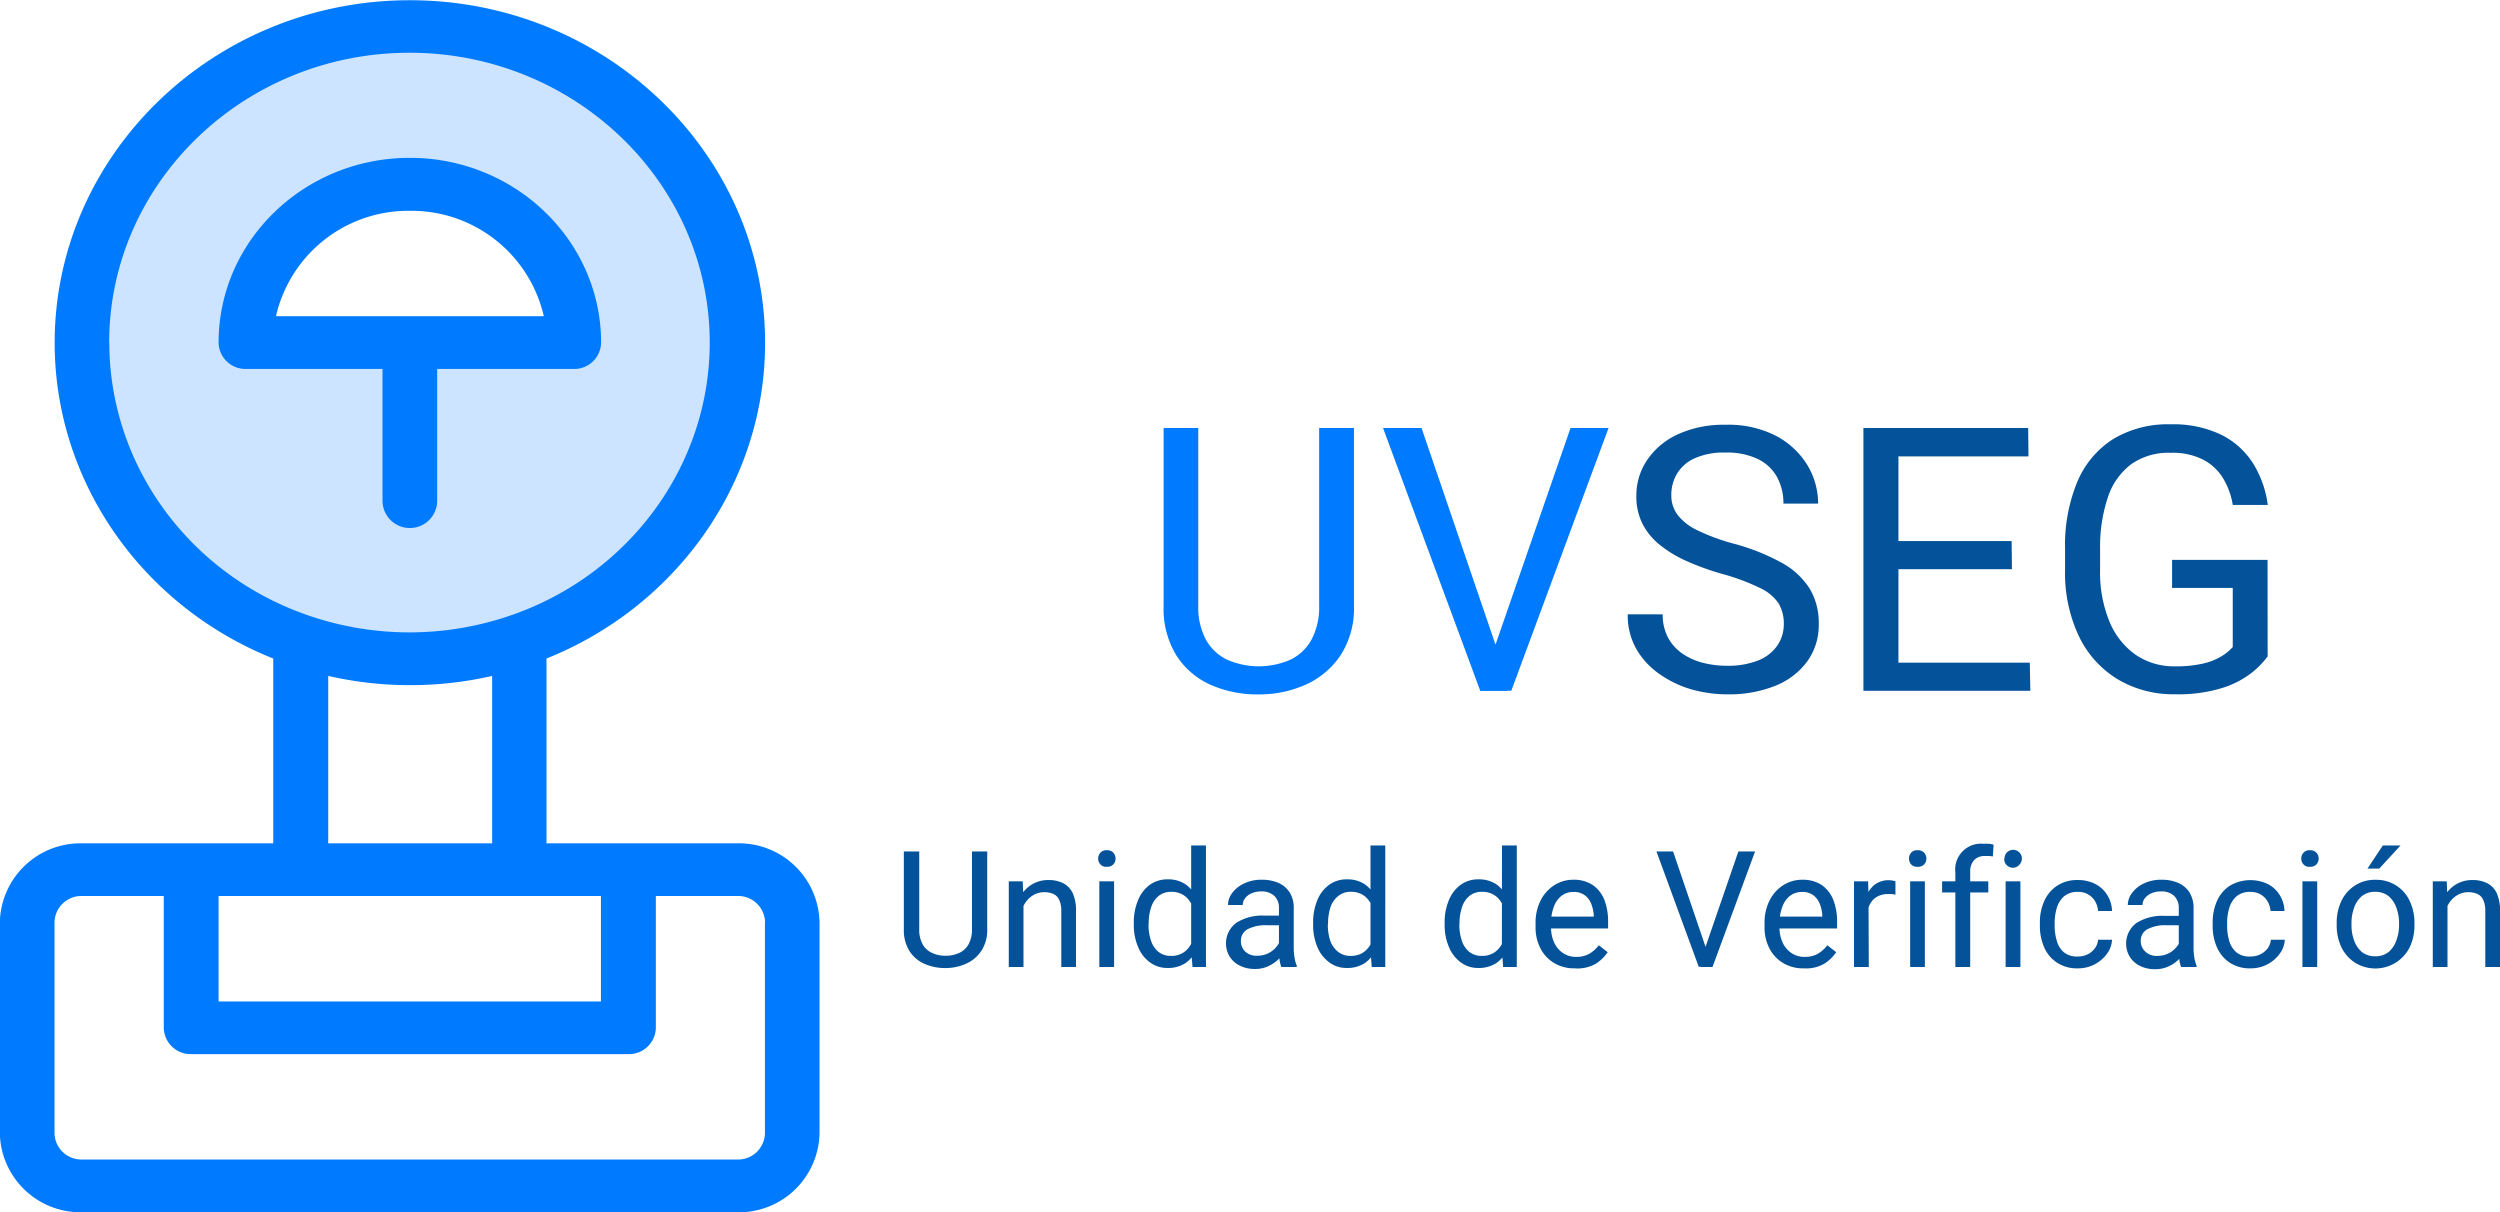
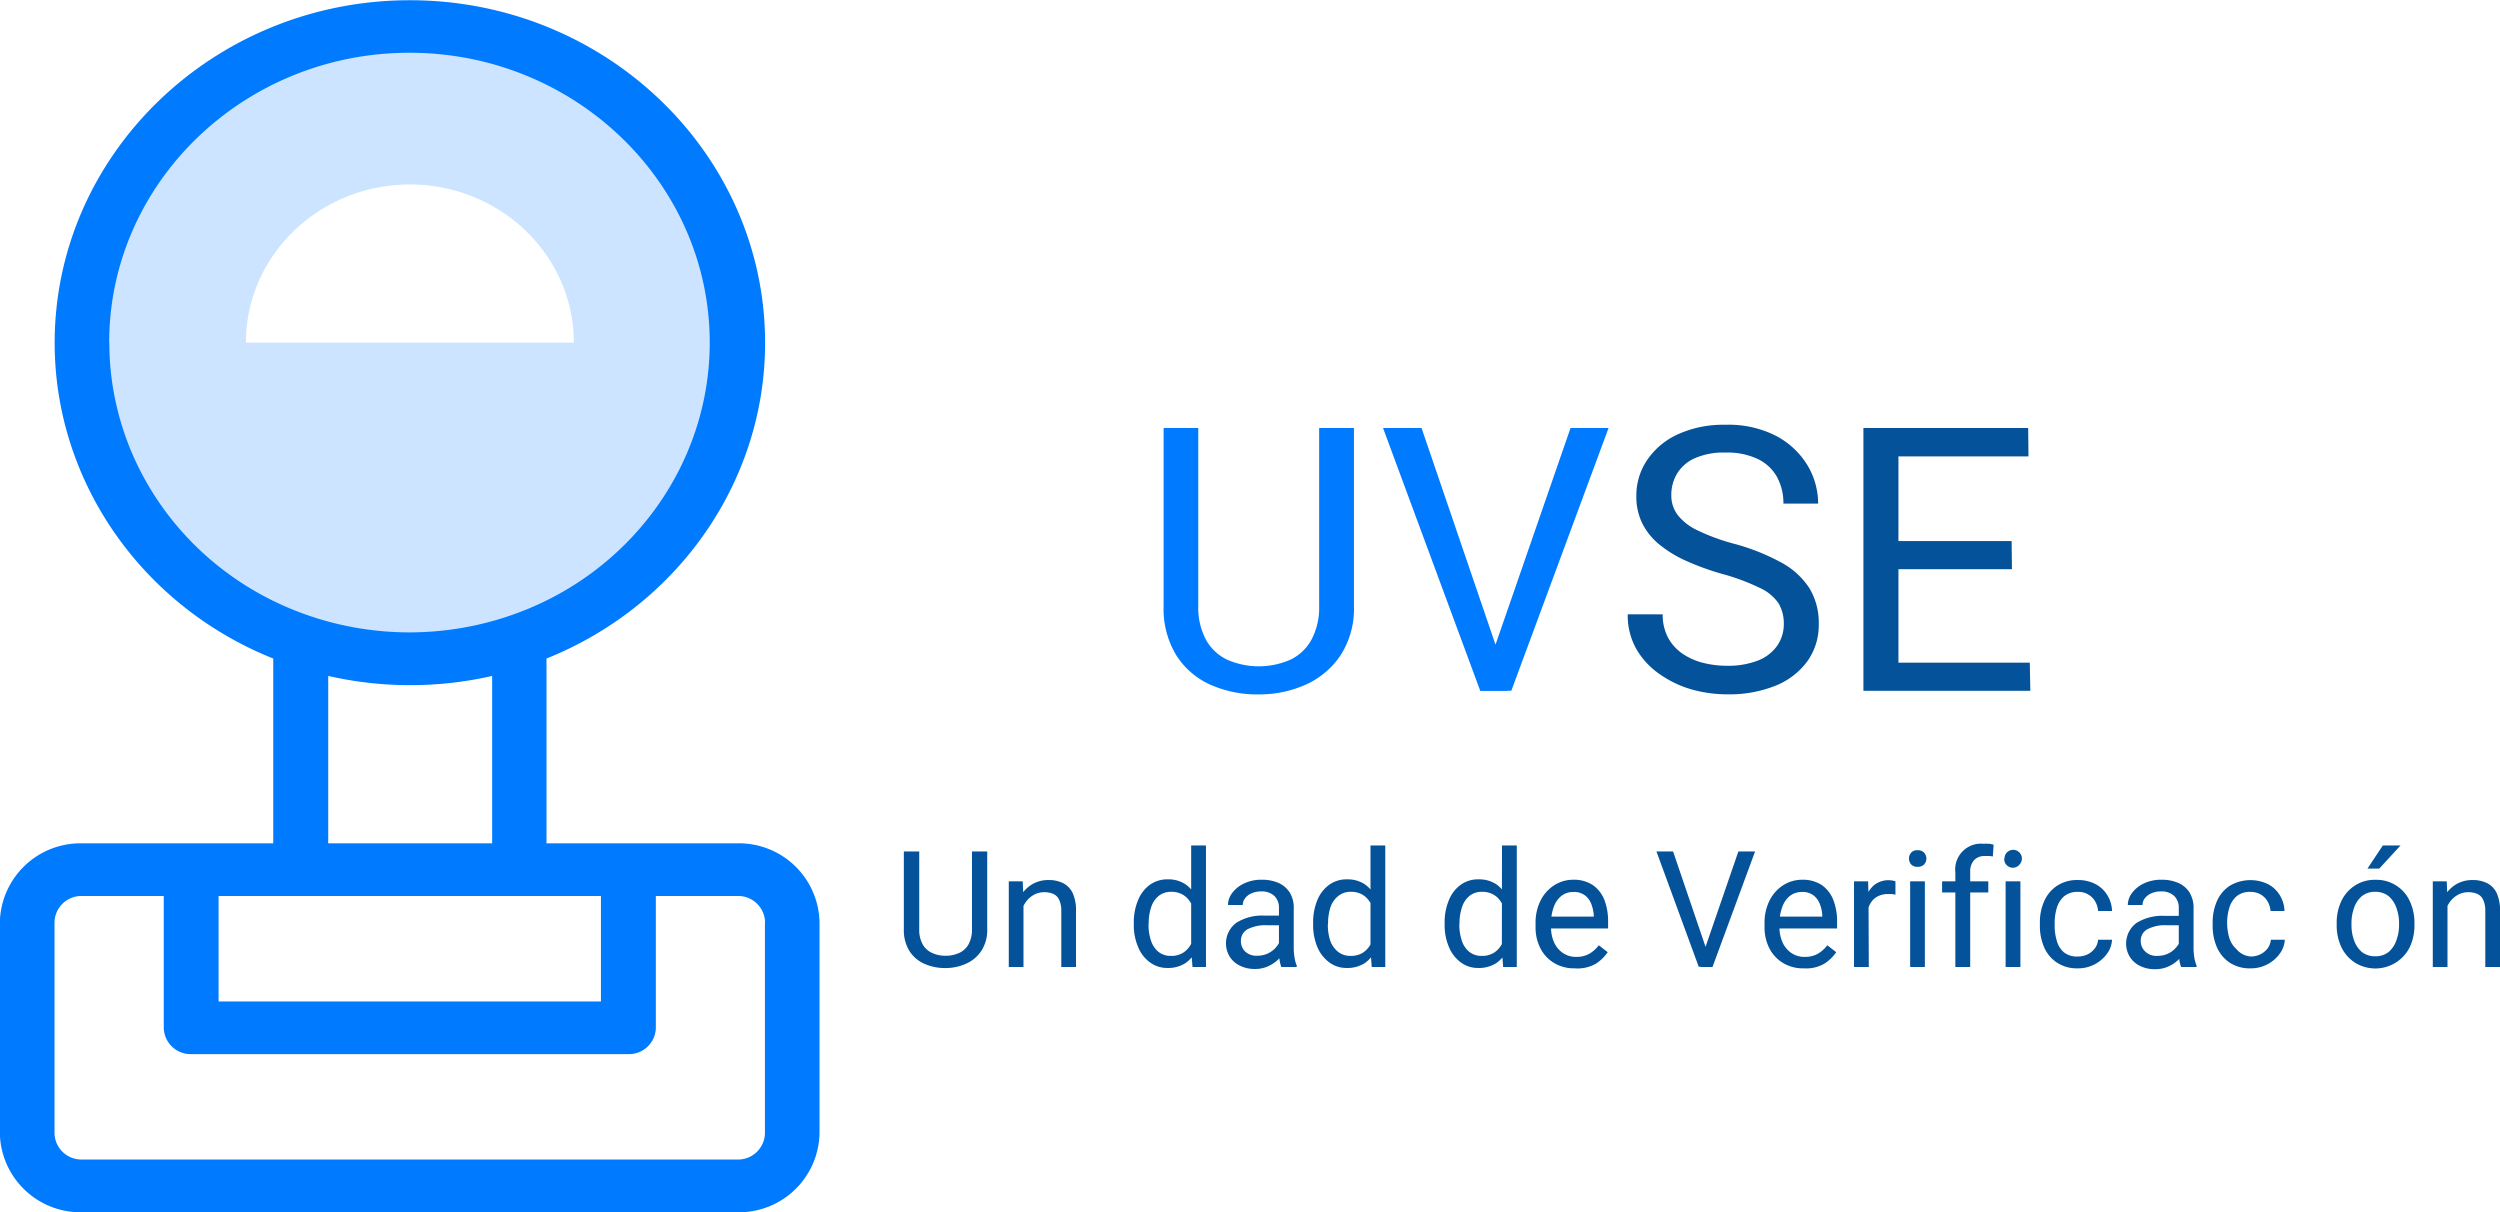
<svg xmlns="http://www.w3.org/2000/svg" id="Layer_1" data-name="Layer 1" viewBox="0 0 324.7 157.45">
  <defs>
    <style>.cls-1{fill:#cce4ff;}.cls-2{fill:#007aff;}.cls-3{fill:#045299;}</style>
  </defs>
  <title>logosvg</title>
  <path class="cls-1" d="M420.6,89.91h21.3c0-11.33-9.55-20.54-21.3-20.54s-21.29,9.21-21.29,20.54Zm42.59,0c0,17.9-11.85,33.09-28.39,38.71a43.87,43.87,0,0,1-28.39,0C389.87,123,378,107.81,378,89.91c0-22.7,19.05-41.08,42.58-41.08S463.19,67.21,463.19,89.91Z" transform="translate(-367.37 -45.41)" />
-   <path class="cls-2" d="M417.05,110.44a3.55,3.55,0,0,0,7.1,0V93.33H441.9a3.48,3.48,0,0,0,3.54-3.42c0-13.22-11.14-24-24.84-24s-24.84,10.74-24.84,24a3.49,3.49,0,0,0,3.55,3.42h17.74Zm3.55-37.65A17.63,17.63,0,0,1,438,86.48H403.21A17.63,17.63,0,0,1,420.6,72.79Z" transform="translate(-367.37 -45.41)" />
  <path class="cls-2" d="M378,154.94a10.48,10.48,0,0,0-10.65,10.27v27.38A10.48,10.48,0,0,0,378,202.86h85.17a10.47,10.47,0,0,0,10.64-10.27V165.21a10.47,10.47,0,0,0-10.64-10.27H438.35v-24c17.07-6.85,28.39-23,28.39-41,0-24.54-20.7-44.5-46.14-44.5s-46.13,20-46.13,44.5c0,18,11.32,34.18,28.39,41v24Zm67.42,6.84v13.7H395.76v-13.7Zm21.3,3.43v27.38a3.49,3.49,0,0,1-3.55,3.42H378a3.49,3.49,0,0,1-3.55-3.42V165.21a3.49,3.49,0,0,1,3.55-3.43h10.64V178.9a3.49,3.49,0,0,0,3.55,3.42H449a3.49,3.49,0,0,0,3.55-3.42V161.78h10.65A3.5,3.5,0,0,1,466.74,165.21Zm-85.17-75.3c0-20.76,17.51-37.65,39-37.65s39,16.89,39,37.65c0,15.94-10.46,30.2-26,35.48h0a40.3,40.3,0,0,1-26,0h0C392,120.11,381.57,105.85,381.57,89.91ZM410,133.2a47.82,47.82,0,0,0,21.29,0v21.74H410Z" transform="translate(-367.37 -45.41)" />
  <path class="cls-2" d="M543.22,101V124.1a11.15,11.15,0,0,1-1.72,6.39,10.73,10.73,0,0,1-4.54,3.84,14.76,14.76,0,0,1-6.13,1.27,14.92,14.92,0,0,1-6.27-1.27,10.1,10.1,0,0,1-4.43-3.84,11.62,11.62,0,0,1-1.63-6.39V101H523V124.1a8.87,8.87,0,0,0,1,4.4,6.2,6.2,0,0,0,2.75,2.59,10.25,10.25,0,0,0,8.22,0,6.15,6.15,0,0,0,2.73-2.59,8.87,8.87,0,0,0,1-4.4V101Z" transform="translate(-367.37 -45.41)" />
  <path class="cls-2" d="M561.9,130l1.25,5.15h-3.52L547,101h5Zm9.45-29h4.94l-12.63,34.12h-3.51l1.17-5.15Z" transform="translate(-367.37 -45.41)" />
  <path class="cls-3" d="M599.05,126.51a5.13,5.13,0,0,0-.68-2.74,5.92,5.92,0,0,0-2.43-2,28.23,28.23,0,0,0-5-1.85,33.88,33.88,0,0,1-4.56-1.66,15.42,15.42,0,0,1-3.48-2.12,8.37,8.37,0,0,1-2.22-2.74,7.75,7.75,0,0,1-.78-3.54,8.17,8.17,0,0,1,1.45-4.77,9.64,9.64,0,0,1,4-3.3,14.23,14.23,0,0,1,6.09-1.21A13.51,13.51,0,0,1,598,102a10.42,10.42,0,0,1,4.11,3.82,9.69,9.69,0,0,1,1.4,5H599a7.08,7.08,0,0,0-.81-3.42,5.63,5.63,0,0,0-2.47-2.35,9.18,9.18,0,0,0-4.22-.86,9.29,9.29,0,0,0-4,.73,5.09,5.09,0,0,0-2.31,2,5.34,5.34,0,0,0-.75,2.83,4.19,4.19,0,0,0,.82,2.54,7.07,7.07,0,0,0,2.58,2,26.29,26.29,0,0,0,4.55,1.69,27.89,27.89,0,0,1,6.35,2.5,10,10,0,0,1,3.67,3.38,8.66,8.66,0,0,1,1.18,4.59,8.08,8.08,0,0,1-1.47,4.83,9.48,9.48,0,0,1-4.15,3.19,16.12,16.12,0,0,1-6.28,1.12,17.13,17.13,0,0,1-4.66-.65,13.87,13.87,0,0,1-4.14-2,10,10,0,0,1-3-3.25,8.85,8.85,0,0,1-1.11-4.49h4.54a6.36,6.36,0,0,0,.68,3,6,6,0,0,0,1.85,2.08,8.28,8.28,0,0,0,2.68,1.21,12.39,12.39,0,0,0,3.14.39,10.63,10.63,0,0,0,4-.67,5.45,5.45,0,0,0,2.49-1.89A4.87,4.87,0,0,0,599.05,126.51Z" transform="translate(-367.37 -45.41)" />
  <path class="cls-3" d="M613.94,135.13h-4.55V101h4.55Zm16.89-30.44H613V101h17.79Zm-2.15,14.65H613v-3.66h15.64Zm2.39,15.79H613v-3.65h18Z" transform="translate(-367.37 -45.41)" />
-   <path class="cls-3" d="M661.89,130.66a11.11,11.11,0,0,1-2,2.07,11.84,11.84,0,0,1-3.79,2,19.24,19.24,0,0,1-6.27.85,14.11,14.11,0,0,1-7.37-1.92,13.17,13.17,0,0,1-5.05-5.55,19.19,19.19,0,0,1-1.83-8.72v-2.7a21.53,21.53,0,0,1,1.59-8.7,12.11,12.11,0,0,1,4.65-5.55,13.78,13.78,0,0,1,7.47-1.92,14.33,14.33,0,0,1,6.56,1.35A10.29,10.29,0,0,1,660,105.6a13.56,13.56,0,0,1,1.91,5.39h-4.55a9.49,9.49,0,0,0-1.21-3.38,6.52,6.52,0,0,0-2.56-2.46,8.69,8.69,0,0,0-4.27-.93,8.43,8.43,0,0,0-5.19,1.51,8.83,8.83,0,0,0-3,4.3,20.17,20.17,0,0,0-1,6.64v2.74a16.74,16.74,0,0,0,1.22,6.74,9.78,9.78,0,0,0,3.4,4.3,8.72,8.72,0,0,0,5.08,1.5,15.25,15.25,0,0,0,3.9-.41,8,8,0,0,0,2.34-1,6.53,6.53,0,0,0,1.29-1.09v-7.68h-7.88v-3.64h12.4Z" transform="translate(-367.37 -45.41)" />
  <path class="cls-3" d="M495.59,156v10.1a4.91,4.91,0,0,1-.76,2.8,4.59,4.59,0,0,1-2,1.68,6.43,6.43,0,0,1-2.68.56,6.58,6.58,0,0,1-2.74-.56,4.4,4.4,0,0,1-1.94-1.68,5.15,5.15,0,0,1-.71-2.8V156h2v10.1a3.86,3.86,0,0,0,.43,1.93,2.68,2.68,0,0,0,1.2,1.13,4,4,0,0,0,1.79.38,4.12,4.12,0,0,0,1.81-.38,2.65,2.65,0,0,0,1.19-1.13,4,4,0,0,0,.43-1.93V156Z" transform="translate(-367.37 -45.41)" />
  <path class="cls-3" d="M500.3,171h-1.91V159.88h1.81l.1,2.37Zm-1.25-6a6.53,6.53,0,0,1,.59-2.71,4.64,4.64,0,0,1,1.57-1.89,4.06,4.06,0,0,1,2.35-.69,4.13,4.13,0,0,1,1.9.41,2.78,2.78,0,0,1,1.23,1.28,5.34,5.34,0,0,1,.43,2.34V171h-1.91v-7.29a3.24,3.24,0,0,0-.26-1.4,1.52,1.52,0,0,0-.74-.78,2.75,2.75,0,0,0-1.21-.24,2.72,2.72,0,0,0-1.28.3,3.14,3.14,0,0,0-1,.82,3.9,3.9,0,0,0-.64,1.19,4.49,4.49,0,0,0-.23,1.42Z" transform="translate(-367.37 -45.41)" />
-   <path class="cls-3" d="M510,156.92a1.09,1.09,0,0,1,.29-.76,1,1,0,0,1,.83-.32,1.08,1.08,0,0,1,.85.32,1.14,1.14,0,0,1,0,1.52,1.11,1.11,0,0,1-.85.31,1,1,0,0,1-.83-.31A1.09,1.09,0,0,1,510,156.92ZM512.07,171h-1.92V159.88h1.92Z" transform="translate(-367.37 -45.41)" />
  <path class="cls-3" d="M514.63,165.33a7.39,7.39,0,0,1,.55-3,4.53,4.53,0,0,1,1.53-2,3.86,3.86,0,0,1,2.31-.71,4,4,0,0,1,2.32.64,4.23,4.23,0,0,1,1.46,1.82,9,9,0,0,1,.69,2.81v1a9.07,9.07,0,0,1-.68,2.78,4.3,4.3,0,0,1-1.46,1.82,4.14,4.14,0,0,1-2.35.64,3.74,3.74,0,0,1-2.29-.74,4.65,4.65,0,0,1-1.53-2,7.16,7.16,0,0,1-.55-2.89Zm1.91.22a6.44,6.44,0,0,0,.31,2,3.18,3.18,0,0,0,.95,1.46,2.51,2.51,0,0,0,1.67.55,2.83,2.83,0,0,0,1.55-.4,3,3,0,0,0,1-1.06,5.7,5.7,0,0,0,.57-1.42v-2.5a6,6,0,0,0-.35-1.09,3.64,3.64,0,0,0-.59-.94,2.6,2.6,0,0,0-.9-.66,2.8,2.8,0,0,0-1.24-.25,2.53,2.53,0,0,0-1.69.56,3.14,3.14,0,0,0-.95,1.48,6.55,6.55,0,0,0-.31,2Zm5.54-10.33H524V171h-1.75l-.17-2.15Z" transform="translate(-367.37 -45.41)" />
  <path class="cls-3" d="M533.83,165.58h-1.9a5.09,5.09,0,0,0-2.51.51,1.69,1.69,0,0,0-.88,1.54,1.86,1.86,0,0,0,.54,1.35,2.09,2.09,0,0,0,1.57.56,3.16,3.16,0,0,0,1.54-.37,3.09,3.09,0,0,0,1.06-.92,2,2,0,0,0,.42-1l.82.91a2.85,2.85,0,0,1-.39,1,4.69,4.69,0,0,1-2.1,1.78,4,4,0,0,1-1.62.32,4.31,4.31,0,0,1-2-.44,3.26,3.26,0,0,1-1.31-1.18,3.33,3.33,0,0,1,.89-4.39,6.31,6.31,0,0,1,3.64-.92h2.19Zm-.35-2.22a2.1,2.1,0,0,0-.59-1.58,2.35,2.35,0,0,0-1.73-.59,2.88,2.88,0,0,0-1.25.25,2,2,0,0,0-.83.64,1.43,1.43,0,0,0-.3.87h-1.92a2.63,2.63,0,0,1,.54-1.55,4.1,4.1,0,0,1,1.54-1.24,5.13,5.13,0,0,1,2.33-.49,5.3,5.3,0,0,1,2.14.41,3.28,3.28,0,0,1,1.46,1.24,3.69,3.69,0,0,1,.53,2.06v5.17a7.14,7.14,0,0,0,.1,1.18,4.22,4.22,0,0,0,.29,1.08V171h-2a3.62,3.62,0,0,1-.22-.88,6.19,6.19,0,0,1-.09-1Z" transform="translate(-367.37 -45.41)" />
  <path class="cls-3" d="M537.92,165.33a7.57,7.57,0,0,1,.54-3,4.62,4.62,0,0,1,1.54-2,3.83,3.83,0,0,1,2.3-.71,4.07,4.07,0,0,1,2.33.64,4.3,4.3,0,0,1,1.46,1.82,9,9,0,0,1,.68,2.81v1a8.79,8.79,0,0,1-.67,2.78,4.3,4.3,0,0,1-1.46,1.82,4.15,4.15,0,0,1-2.36.64,3.69,3.69,0,0,1-2.28-.74,4.74,4.74,0,0,1-1.54-2,7.34,7.34,0,0,1-.54-2.89Zm1.91.22a6.44,6.44,0,0,0,.3,2,3.26,3.26,0,0,0,1,1.46,2.52,2.52,0,0,0,1.67.55,2.87,2.87,0,0,0,1.56-.4,3.12,3.12,0,0,0,1-1.06,6.59,6.59,0,0,0,.57-1.42v-2.5a6,6,0,0,0-.35-1.09,3.67,3.67,0,0,0-.6-.94,2.56,2.56,0,0,0-.89-.66,2.85,2.85,0,0,0-1.25-.25,2.49,2.49,0,0,0-1.68.56,3.16,3.16,0,0,0-1,1.48,6.55,6.55,0,0,0-.3,2Zm5.54-10.33h1.92V171h-1.76l-.16-2.15Z" transform="translate(-367.37 -45.41)" />
  <path class="cls-3" d="M555,165.33a7.39,7.39,0,0,1,.55-3,4.53,4.53,0,0,1,1.53-2,3.84,3.84,0,0,1,2.31-.71,4.06,4.06,0,0,1,2.32.64,4.23,4.23,0,0,1,1.46,1.82,9,9,0,0,1,.69,2.81v1a9.07,9.07,0,0,1-.68,2.78,4.3,4.3,0,0,1-1.46,1.82,4.15,4.15,0,0,1-2.36.64,3.71,3.71,0,0,1-2.28-.74,4.65,4.65,0,0,1-1.53-2,7.16,7.16,0,0,1-.55-2.89Zm1.91.22a6.44,6.44,0,0,0,.31,2,3.11,3.11,0,0,0,.95,1.46,2.51,2.51,0,0,0,1.67.55,2.83,2.83,0,0,0,1.55-.4,3,3,0,0,0,1-1.06,5.7,5.7,0,0,0,.57-1.42v-2.5a6,6,0,0,0-.35-1.09,3.64,3.64,0,0,0-.59-.94,2.6,2.6,0,0,0-.9-.66,2.8,2.8,0,0,0-1.24-.25,2.51,2.51,0,0,0-1.69.56,3.14,3.14,0,0,0-.95,1.48,6.55,6.55,0,0,0-.31,2Zm5.54-10.33h1.92V171H562.6l-.17-2.15Z" transform="translate(-367.37 -45.41)" />
  <path class="cls-3" d="M571.91,171.18a5.05,5.05,0,0,1-2.7-.7,4.7,4.7,0,0,1-1.77-1.9,5.89,5.89,0,0,1-.63-2.77v-.44a6.4,6.4,0,0,1,.69-3.08,5,5,0,0,1,1.81-1.95,4.53,4.53,0,0,1,2.35-.67,4.45,4.45,0,0,1,2.61.71,4.26,4.26,0,0,1,1.49,1.94,7.79,7.79,0,0,1,.47,2.78V166H568v-1.54h6.37v-.14a5,5,0,0,0-.3-1.44,2.62,2.62,0,0,0-.82-1.16,2.36,2.36,0,0,0-1.54-.46,2.47,2.47,0,0,0-1.52.49,3.14,3.14,0,0,0-1,1.41,6,6,0,0,0-.37,2.26v.44a4.65,4.65,0,0,0,.39,1.93,3.26,3.26,0,0,0,1.13,1.38,3,3,0,0,0,1.76.52,3.32,3.32,0,0,0,1.7-.41,4.1,4.1,0,0,0,1.22-1.1l1.16.9a5.45,5.45,0,0,1-1.53,1.49A4.75,4.75,0,0,1,571.91,171.18Z" transform="translate(-367.37 -45.41)" />
  <path class="cls-3" d="M589,168.72l.54,2.25H588L582.51,156h2.16ZM593.15,156h2.17L589.79,171h-1.54l.51-2.25Z" transform="translate(-367.37 -45.41)" />
  <path class="cls-3" d="M601.64,171.18a5,5,0,0,1-2.69-.7,4.7,4.7,0,0,1-1.77-1.9,5.89,5.89,0,0,1-.63-2.77v-.44a6.4,6.4,0,0,1,.69-3.08,5,5,0,0,1,1.8-1.95,4.59,4.59,0,0,1,2.36-.67,4.49,4.49,0,0,1,2.61.71,4.24,4.24,0,0,1,1.48,1.94,7.57,7.57,0,0,1,.48,2.78V166h-8.29v-1.54h6.37v-.14a4.68,4.68,0,0,0-.3-1.44,2.55,2.55,0,0,0-.82-1.16,2.31,2.31,0,0,0-1.53-.46,2.48,2.48,0,0,0-1.53.49,3.13,3.13,0,0,0-1,1.41,6,6,0,0,0-.38,2.26v.44a4.65,4.65,0,0,0,.39,1.93,3.34,3.34,0,0,0,1.13,1.38,3,3,0,0,0,1.77.52,3.34,3.34,0,0,0,1.7-.41,4.23,4.23,0,0,0,1.22-1.1l1.16.9a5.36,5.36,0,0,1-1.54,1.49A4.73,4.73,0,0,1,601.64,171.18Z" transform="translate(-367.37 -45.41)" />
  <path class="cls-3" d="M610.09,171h-1.92V159.88H610l.05,1.74Zm3.46-9.4c-.17,0-.32-.06-.46-.07h-.48a2.81,2.81,0,0,0-1.47.36,2.35,2.35,0,0,0-.92,1,3.94,3.94,0,0,0-.41,1.45l-.55.3a7.92,7.92,0,0,1,.36-2.45,4,4,0,0,1,1.12-1.79,3,3,0,0,1,2.43-.62,1.32,1.32,0,0,1,.38.1Z" transform="translate(-367.37 -45.41)" />
  <path class="cls-3" d="M615.31,156.92a1.13,1.13,0,0,1,.28-.76,1,1,0,0,1,.84-.32,1.08,1.08,0,0,1,.85.32,1.14,1.14,0,0,1,0,1.52,1.11,1.11,0,0,1-.85.31,1.07,1.07,0,0,1-.84-.31A1.13,1.13,0,0,1,615.31,156.92ZM617.37,171h-1.91V159.88h1.91Z" transform="translate(-367.37 -45.41)" />
  <path class="cls-3" d="M625.61,161.32h-6v-1.44h6ZM621.33,171V158.7A3.35,3.35,0,0,1,625,155a4.87,4.87,0,0,1,.66,0c.22,0,.43.07.64.12l-.1,1.53a3.28,3.28,0,0,0-.49-.06,4.78,4.78,0,0,0-.53,0,1.85,1.85,0,0,0-1.41.53,2.18,2.18,0,0,0-.51,1.55V171Z" transform="translate(-367.37 -45.41)" />
  <path class="cls-3" d="M627.72,156.92a1.08,1.08,0,0,1,.28-.76,1.13,1.13,0,0,1,1.68,1.52,1.12,1.12,0,0,1-2-.76ZM629.78,171h-1.92V159.88h1.92Z" transform="translate(-367.37 -45.41)" />
  <path class="cls-3" d="M637.25,169.64a2.94,2.94,0,0,0,1.26-.28,2.64,2.64,0,0,0,.94-.78,2.13,2.13,0,0,0,.42-1.12h1.81a3.3,3.3,0,0,1-.66,1.83,4.63,4.63,0,0,1-3.77,1.89,4.71,4.71,0,0,1-2.76-.77,4.58,4.58,0,0,1-1.64-2,6.92,6.92,0,0,1-.54-2.75v-.43a6.69,6.69,0,0,1,.55-2.75,4.58,4.58,0,0,1,1.64-2,4.7,4.7,0,0,1,2.75-.77,4.81,4.81,0,0,1,2.29.53,3.93,3.93,0,0,1,1.53,1.44,4.07,4.07,0,0,1,.61,2.05h-1.81a3,3,0,0,0-.38-1.25,2.5,2.5,0,0,0-2.24-1.23,2.67,2.67,0,0,0-1.82.59,3.26,3.26,0,0,0-.93,1.52,6.64,6.64,0,0,0-.27,1.89v.43a6.76,6.76,0,0,0,.27,1.9,3.08,3.08,0,0,0,.92,1.51A2.7,2.7,0,0,0,637.25,169.64Z" transform="translate(-367.37 -45.41)" />
  <path class="cls-3" d="M650.7,165.58h-1.91a5,5,0,0,0-2.5.51,1.67,1.67,0,0,0-.88,1.54A1.86,1.86,0,0,0,646,169a2.07,2.07,0,0,0,1.57.56,3.22,3.22,0,0,0,1.54-.37,3.15,3.15,0,0,0,1.05-.92,2,2,0,0,0,.42-1l.82.91a2.49,2.49,0,0,1-.39,1,4.47,4.47,0,0,1-.84,1,4.29,4.29,0,0,1-1.25.79,4.05,4.05,0,0,1-1.63.32,4.24,4.24,0,0,1-2-.44,3.26,3.26,0,0,1-1.31-1.18,3.34,3.34,0,0,1,.88-4.39,6.35,6.35,0,0,1,3.64-.92h2.2Zm-.35-2.22a2.14,2.14,0,0,0-.59-1.58,2.36,2.36,0,0,0-1.74-.59,2.83,2.83,0,0,0-1.24.25,2.13,2.13,0,0,0-.84.64,1.43,1.43,0,0,0-.3.87h-1.91a2.63,2.63,0,0,1,.54-1.55,4,4,0,0,1,1.53-1.24,5.16,5.16,0,0,1,2.33-.49,5.35,5.35,0,0,1,2.15.41,3.28,3.28,0,0,1,1.46,1.24,3.78,3.78,0,0,1,.53,2.06v5.17a8.33,8.33,0,0,0,.09,1.18,4.65,4.65,0,0,0,.3,1.08V171h-2a3.57,3.57,0,0,1-.23-.88,7.45,7.45,0,0,1-.08-1Z" transform="translate(-367.37 -45.41)" />
-   <path class="cls-3" d="M659.69,169.64a2.9,2.9,0,0,0,1.25-.28,2.59,2.59,0,0,0,.95-.78,2.22,2.22,0,0,0,.42-1.12h1.81a3.31,3.31,0,0,1-.67,1.83,4.55,4.55,0,0,1-1.6,1.37,4.6,4.6,0,0,1-2.16.52,4.74,4.74,0,0,1-2.77-.77,4.63,4.63,0,0,1-1.63-2,6.92,6.92,0,0,1-.54-2.75v-.43a6.85,6.85,0,0,1,.54-2.75,4.65,4.65,0,0,1,1.64-2,5.26,5.26,0,0,1,5-.24,3.89,3.89,0,0,1,1.54,1.44,4.17,4.17,0,0,1,.61,2.05h-1.81a3,3,0,0,0-.39-1.25,2.5,2.5,0,0,0-.9-.9,2.6,2.6,0,0,0-1.33-.33,2.66,2.66,0,0,0-1.82.59,3.26,3.26,0,0,0-.93,1.52,6.64,6.64,0,0,0-.27,1.89v.43a6.75,6.75,0,0,0,.26,1.9,3.17,3.17,0,0,0,.93,1.51A2.67,2.67,0,0,0,659.69,169.64Z" transform="translate(-367.37 -45.41)" />
-   <path class="cls-3" d="M666.26,156.92a1.09,1.09,0,0,1,.29-.76,1,1,0,0,1,.83-.32,1.08,1.08,0,0,1,.85.32,1.14,1.14,0,0,1,0,1.52,1.11,1.11,0,0,1-.85.31,1,1,0,0,1-.83-.31A1.09,1.09,0,0,1,666.26,156.92ZM668.33,171h-1.92V159.88h1.92Z" transform="translate(-367.37 -45.41)" />
+   <path class="cls-3" d="M659.69,169.64a2.9,2.9,0,0,0,1.25-.28,2.59,2.59,0,0,0,.95-.78,2.22,2.22,0,0,0,.42-1.12h1.81a3.31,3.31,0,0,1-.67,1.83,4.55,4.55,0,0,1-1.6,1.37,4.6,4.6,0,0,1-2.16.52,4.74,4.74,0,0,1-2.77-.77,4.63,4.63,0,0,1-1.63-2,6.92,6.92,0,0,1-.54-2.75v-.43a6.85,6.85,0,0,1,.54-2.75,4.65,4.65,0,0,1,1.64-2,5.26,5.26,0,0,1,5-.24,3.89,3.89,0,0,1,1.54,1.44,4.17,4.17,0,0,1,.61,2.05h-1.81a3,3,0,0,0-.39-1.25,2.5,2.5,0,0,0-.9-.9,2.6,2.6,0,0,0-1.33-.33,2.66,2.66,0,0,0-1.82.59,3.26,3.26,0,0,0-.93,1.52,6.64,6.64,0,0,0-.27,1.89a6.75,6.75,0,0,0,.26,1.9,3.17,3.17,0,0,0,.93,1.51A2.67,2.67,0,0,0,659.69,169.64Z" transform="translate(-367.37 -45.41)" />
  <path class="cls-3" d="M670.86,165.31a6.54,6.54,0,0,1,.61-2.88,4.82,4.82,0,0,1,1.75-2,4.7,4.7,0,0,1,2.67-.75,4.75,4.75,0,0,1,4.46,2.76,6.69,6.69,0,0,1,.61,2.88v.24a6.67,6.67,0,0,1-.61,2.87,5,5,0,0,1-7.13,2,4.92,4.92,0,0,1-1.75-2,6.53,6.53,0,0,1-.61-2.87Zm1.92.24a5.81,5.81,0,0,0,.34,2,3.55,3.55,0,0,0,1,1.5,2.74,2.74,0,0,0,1.75.56,2.69,2.69,0,0,0,1.74-.56,3.47,3.47,0,0,0,1-1.5,5.81,5.81,0,0,0,.35-2v-.24a5.81,5.81,0,0,0-.35-2,3.47,3.47,0,0,0-1-1.5,2.7,2.7,0,0,0-1.76-.57,2.63,2.63,0,0,0-1.73.57,3.39,3.39,0,0,0-1,1.5,5.81,5.81,0,0,0-.34,2Zm4.07-10.33h2.3l-2.76,3h-1.53Z" transform="translate(-367.37 -45.41)" />
  <path class="cls-3" d="M685.25,171h-1.91V159.88h1.81l.1,2.37ZM684,165a6.53,6.53,0,0,1,.59-2.71,4.64,4.64,0,0,1,1.57-1.89,4.06,4.06,0,0,1,2.35-.69,4.13,4.13,0,0,1,1.9.41,2.78,2.78,0,0,1,1.23,1.28,5.34,5.34,0,0,1,.43,2.34V171h-1.91v-7.29a3.24,3.24,0,0,0-.26-1.4,1.52,1.52,0,0,0-.74-.78,2.75,2.75,0,0,0-1.21-.24,2.72,2.72,0,0,0-1.28.3,3.25,3.25,0,0,0-1,.82,3.9,3.9,0,0,0-.64,1.19,4.49,4.49,0,0,0-.23,1.42Z" transform="translate(-367.37 -45.41)" />
</svg>